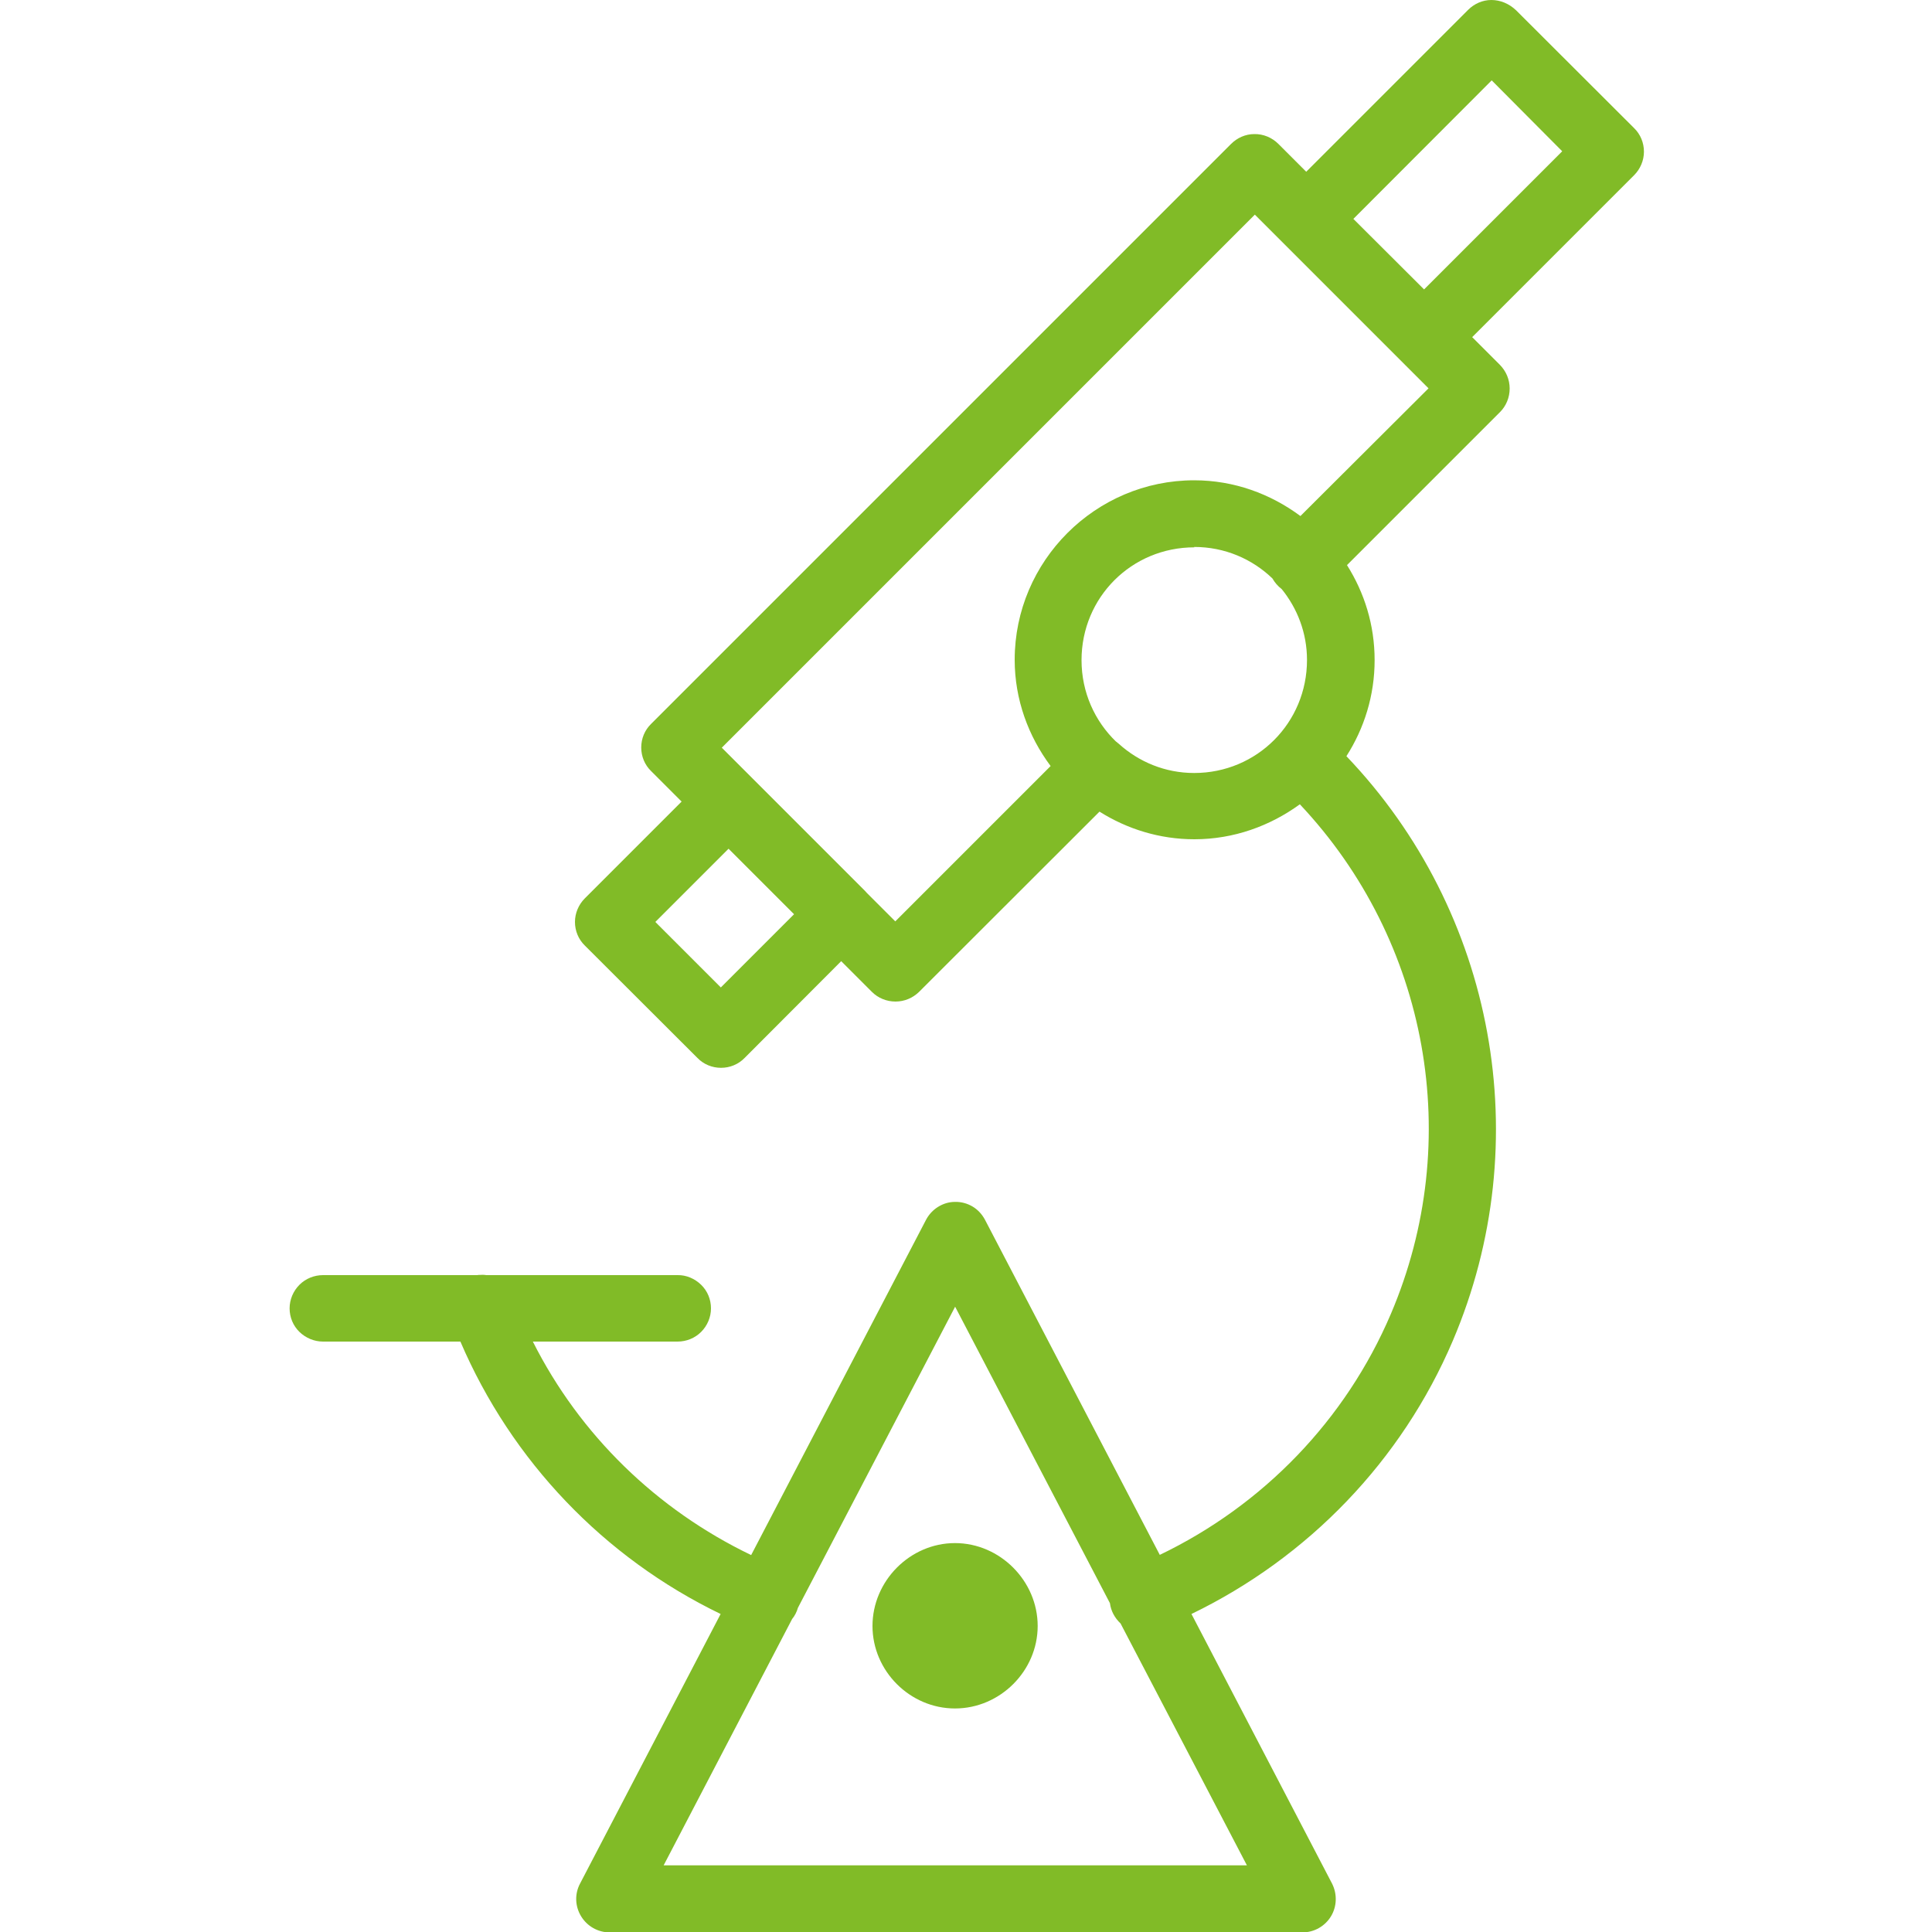
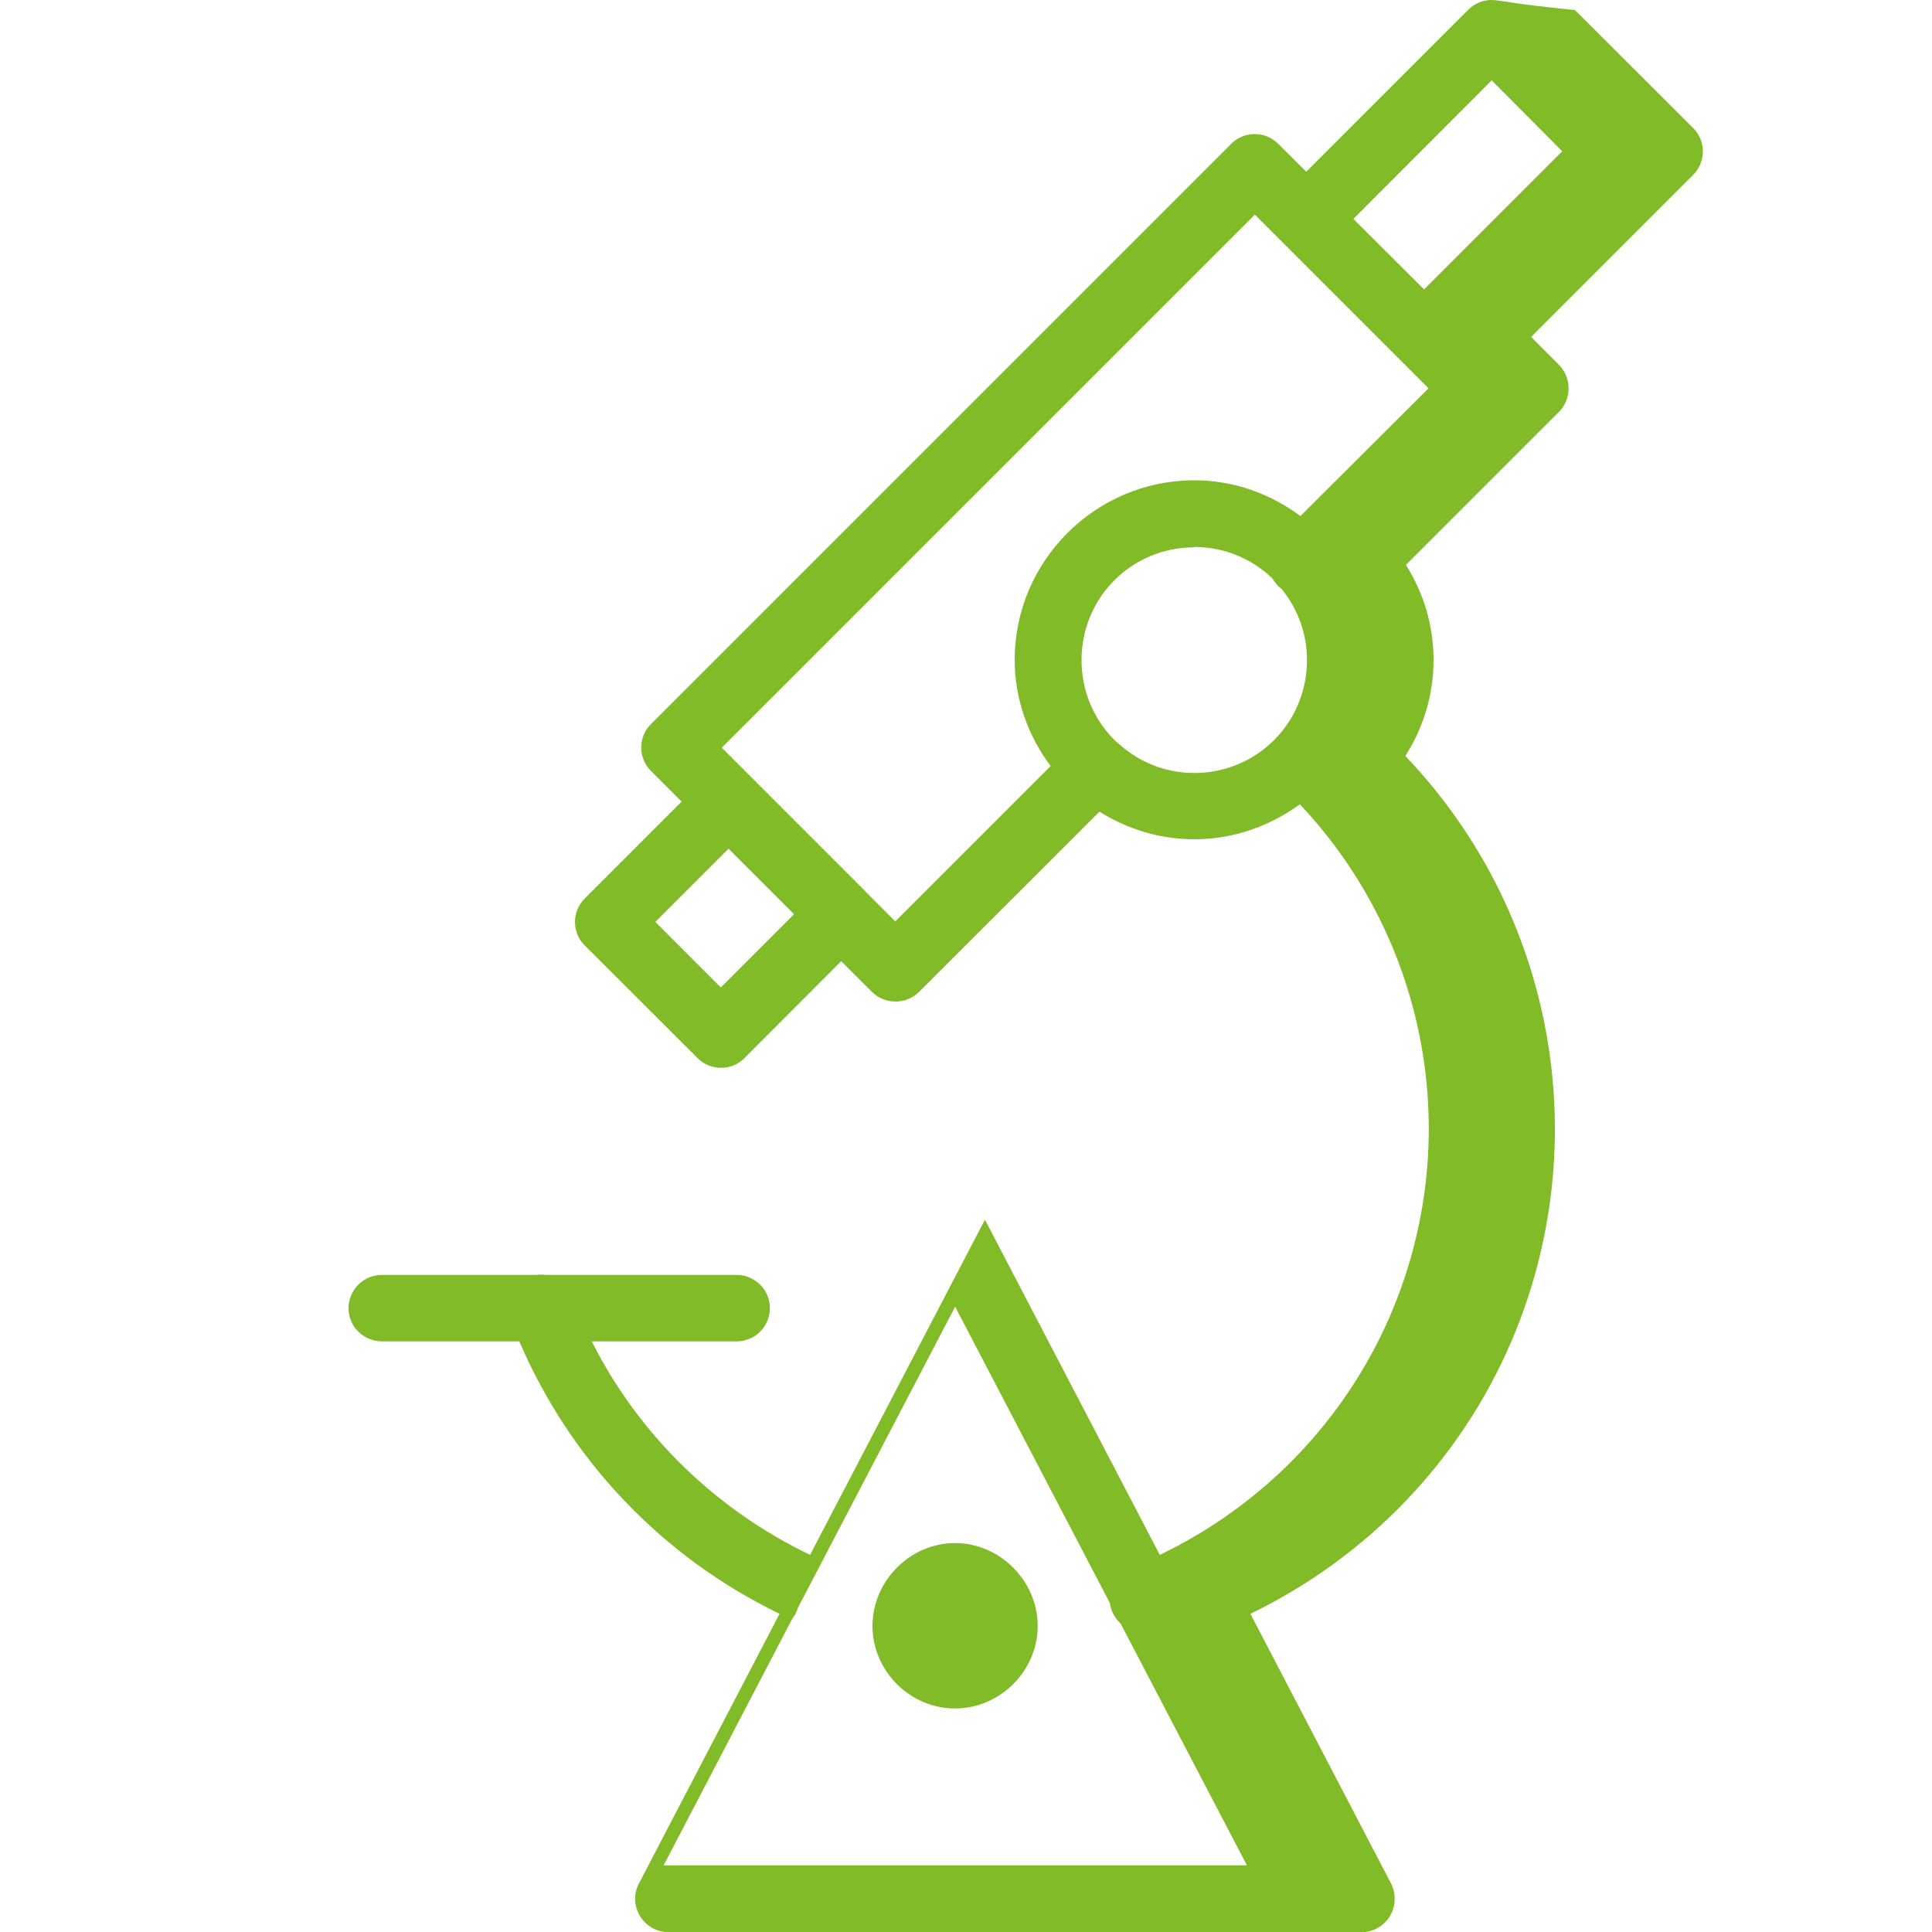
<svg xmlns="http://www.w3.org/2000/svg" id="Livello_1" version="1.1" viewBox="0 0 100 100">
  <defs>
    <style>
      .st0 {
        fill: #81bb27;
      }
    </style>
  </defs>
-   <path class="st0" d="M77.19,0c-.45,0-.88.19-1.2.51l-8.38,8.38-1.44-1.44h0c-.33-.33-.78-.52-1.25-.51-.45,0-.88.19-1.2.51l-30.02,30.02c-.33.32-.51.76-.51,1.22s.18.9.51,1.22l1.58,1.58-5.01,5.01c-.32.32-.51.76-.51,1.22s.18.9.51,1.22l5.83,5.82h0c.32.33.76.51,1.22.51s.9-.18,1.22-.51l5-5.01,1.59,1.59h0c.32.32.76.5,1.22.5s.89-.18,1.22-.5l9.34-9.33c1.43.9,3.11,1.43,4.91,1.43,2.04,0,3.92-.69,5.46-1.81,6.66,7.07,8.54,17.4,4.71,26.38-2.34,5.49-6.61,9.9-11.96,12.47l-9.05-17.35c-.15-.28-.37-.52-.64-.68-.27-.16-.59-.25-.91-.24-.31,0-.61.09-.88.26-.26.16-.48.4-.62.67l-9.05,17.35c-4.89-2.35-8.87-6.22-11.3-11.05h7.49c.46,0,.9-.18,1.22-.5.32-.32.51-.76.51-1.22s-.18-.9-.51-1.22c-.33-.32-.77-.51-1.22-.5h-9.9c-.12-.02-.24-.02-.37-.01-.03,0-.06,0-.09.01h-7.99c-.46,0-.9.18-1.22.5-.32.32-.51.76-.51,1.22s.18.9.51,1.22c.33.32.77.5,1.22.5h7.11c2.65,6.18,7.43,11.18,13.47,14.1l-7.28,13.96h0c-.28.53-.26,1.17.06,1.69.31.51.87.83,1.47.83h35.87c.6,0,1.16-.32,1.47-.83.31-.51.33-1.15.06-1.69l-7.28-13.96c6.05-2.93,10.88-7.93,13.53-14.15,4.38-10.29,2.19-22.19-5.51-30.25.92-1.44,1.46-3.14,1.46-4.97s-.53-3.49-1.43-4.92l7.92-7.92h0c.32-.32.5-.76.5-1.22s-.18-.89-.5-1.22l-1.44-1.44,8.38-8.38c.32-.32.51-.76.51-1.22s-.18-.9-.51-1.22l-6.11-6.1h0C78.1.18,77.65,0,77.19,0h0ZM77.21,4.16l3.65,3.67-7.15,7.15-3.66-3.65,7.16-7.17ZM64.94,11.1l9,9-6.63,6.61c-1.55-1.15-3.44-1.85-5.5-1.85-5.11,0-9.29,4.18-9.29,9.29,0,2.06.71,3.96,1.86,5.5l-8.04,8.04-1.47-1.47h0s-.07-.08-.1-.11l-7.41-7.41,27.59-27.59ZM61.81,28.31c1.58,0,3,.62,4.05,1.63h0c.12.21.28.4.48.55.81,1,1.31,2.27,1.31,3.67,0,3.25-2.59,5.85-5.84,5.85-1.51,0-2.87-.58-3.9-1.51h0s-.03-.03-.05-.04c-.03-.03-.06-.05-.08-.07h0s0,0-.01,0c-1.1-1.06-1.79-2.55-1.79-4.22,0-3.25,2.59-5.84,5.84-5.84h0ZM37.72,43.94h0l3.38,3.38h0s-3.79,3.79-3.79,3.79l-3.39-3.39,3.79-3.79ZM49.44,67.64l8.01,15.34h0c.05.4.25.77.55,1.05l6.54,12.52h-30.19l6.65-12.75c.14-.17.24-.37.3-.58l8.14-15.59ZM49.43,79.87c-2.33,0-4.27,1.96-4.27,4.29s1.94,4.27,4.27,4.27,4.28-1.94,4.28-4.27-1.95-4.29-4.28-4.29Z" />
+   <path class="st0" d="M77.19,0c-.45,0-.88.19-1.2.51l-8.38,8.38-1.44-1.44h0c-.33-.33-.78-.52-1.25-.51-.45,0-.88.19-1.2.51l-30.02,30.02c-.33.32-.51.76-.51,1.22s.18.9.51,1.22l1.58,1.58-5.01,5.01c-.32.32-.51.76-.51,1.22s.18.9.51,1.22l5.83,5.82h0c.32.33.76.51,1.22.51s.9-.18,1.22-.51l5-5.01,1.59,1.59h0c.32.32.76.5,1.22.5s.89-.18,1.22-.5l9.34-9.33c1.43.9,3.11,1.43,4.91,1.43,2.04,0,3.92-.69,5.46-1.81,6.66,7.07,8.54,17.4,4.71,26.38-2.34,5.49-6.61,9.9-11.96,12.47l-9.05-17.35l-9.05,17.35c-4.89-2.35-8.87-6.22-11.3-11.05h7.49c.46,0,.9-.18,1.22-.5.32-.32.51-.76.51-1.22s-.18-.9-.51-1.22c-.33-.32-.77-.51-1.22-.5h-9.9c-.12-.02-.24-.02-.37-.01-.03,0-.06,0-.09.01h-7.99c-.46,0-.9.18-1.22.5-.32.32-.51.76-.51,1.22s.18.9.51,1.22c.33.32.77.5,1.22.5h7.11c2.65,6.18,7.43,11.18,13.47,14.1l-7.28,13.96h0c-.28.53-.26,1.17.06,1.69.31.51.87.83,1.47.83h35.87c.6,0,1.16-.32,1.47-.83.31-.51.33-1.15.06-1.69l-7.28-13.96c6.05-2.93,10.88-7.93,13.53-14.15,4.38-10.29,2.19-22.19-5.51-30.25.92-1.44,1.46-3.14,1.46-4.97s-.53-3.49-1.43-4.92l7.92-7.92h0c.32-.32.5-.76.5-1.22s-.18-.89-.5-1.22l-1.44-1.44,8.38-8.38c.32-.32.51-.76.51-1.22s-.18-.9-.51-1.22l-6.11-6.1h0C78.1.18,77.65,0,77.19,0h0ZM77.21,4.16l3.65,3.67-7.15,7.15-3.66-3.65,7.16-7.17ZM64.94,11.1l9,9-6.63,6.61c-1.55-1.15-3.44-1.85-5.5-1.85-5.11,0-9.29,4.18-9.29,9.29,0,2.06.71,3.96,1.86,5.5l-8.04,8.04-1.47-1.47h0s-.07-.08-.1-.11l-7.41-7.41,27.59-27.59ZM61.81,28.31c1.58,0,3,.62,4.05,1.63h0c.12.21.28.4.48.55.81,1,1.31,2.27,1.31,3.67,0,3.25-2.59,5.85-5.84,5.85-1.51,0-2.87-.58-3.9-1.51h0s-.03-.03-.05-.04c-.03-.03-.06-.05-.08-.07h0s0,0-.01,0c-1.1-1.06-1.79-2.55-1.79-4.22,0-3.25,2.59-5.84,5.84-5.84h0ZM37.72,43.94h0l3.38,3.38h0s-3.79,3.79-3.79,3.79l-3.39-3.39,3.79-3.79ZM49.44,67.64l8.01,15.34h0c.05.4.25.77.55,1.05l6.54,12.52h-30.19l6.65-12.75c.14-.17.24-.37.3-.58l8.14-15.59ZM49.43,79.87c-2.33,0-4.27,1.96-4.27,4.29s1.94,4.27,4.27,4.27,4.28-1.94,4.28-4.27-1.95-4.29-4.28-4.29Z" />
</svg>